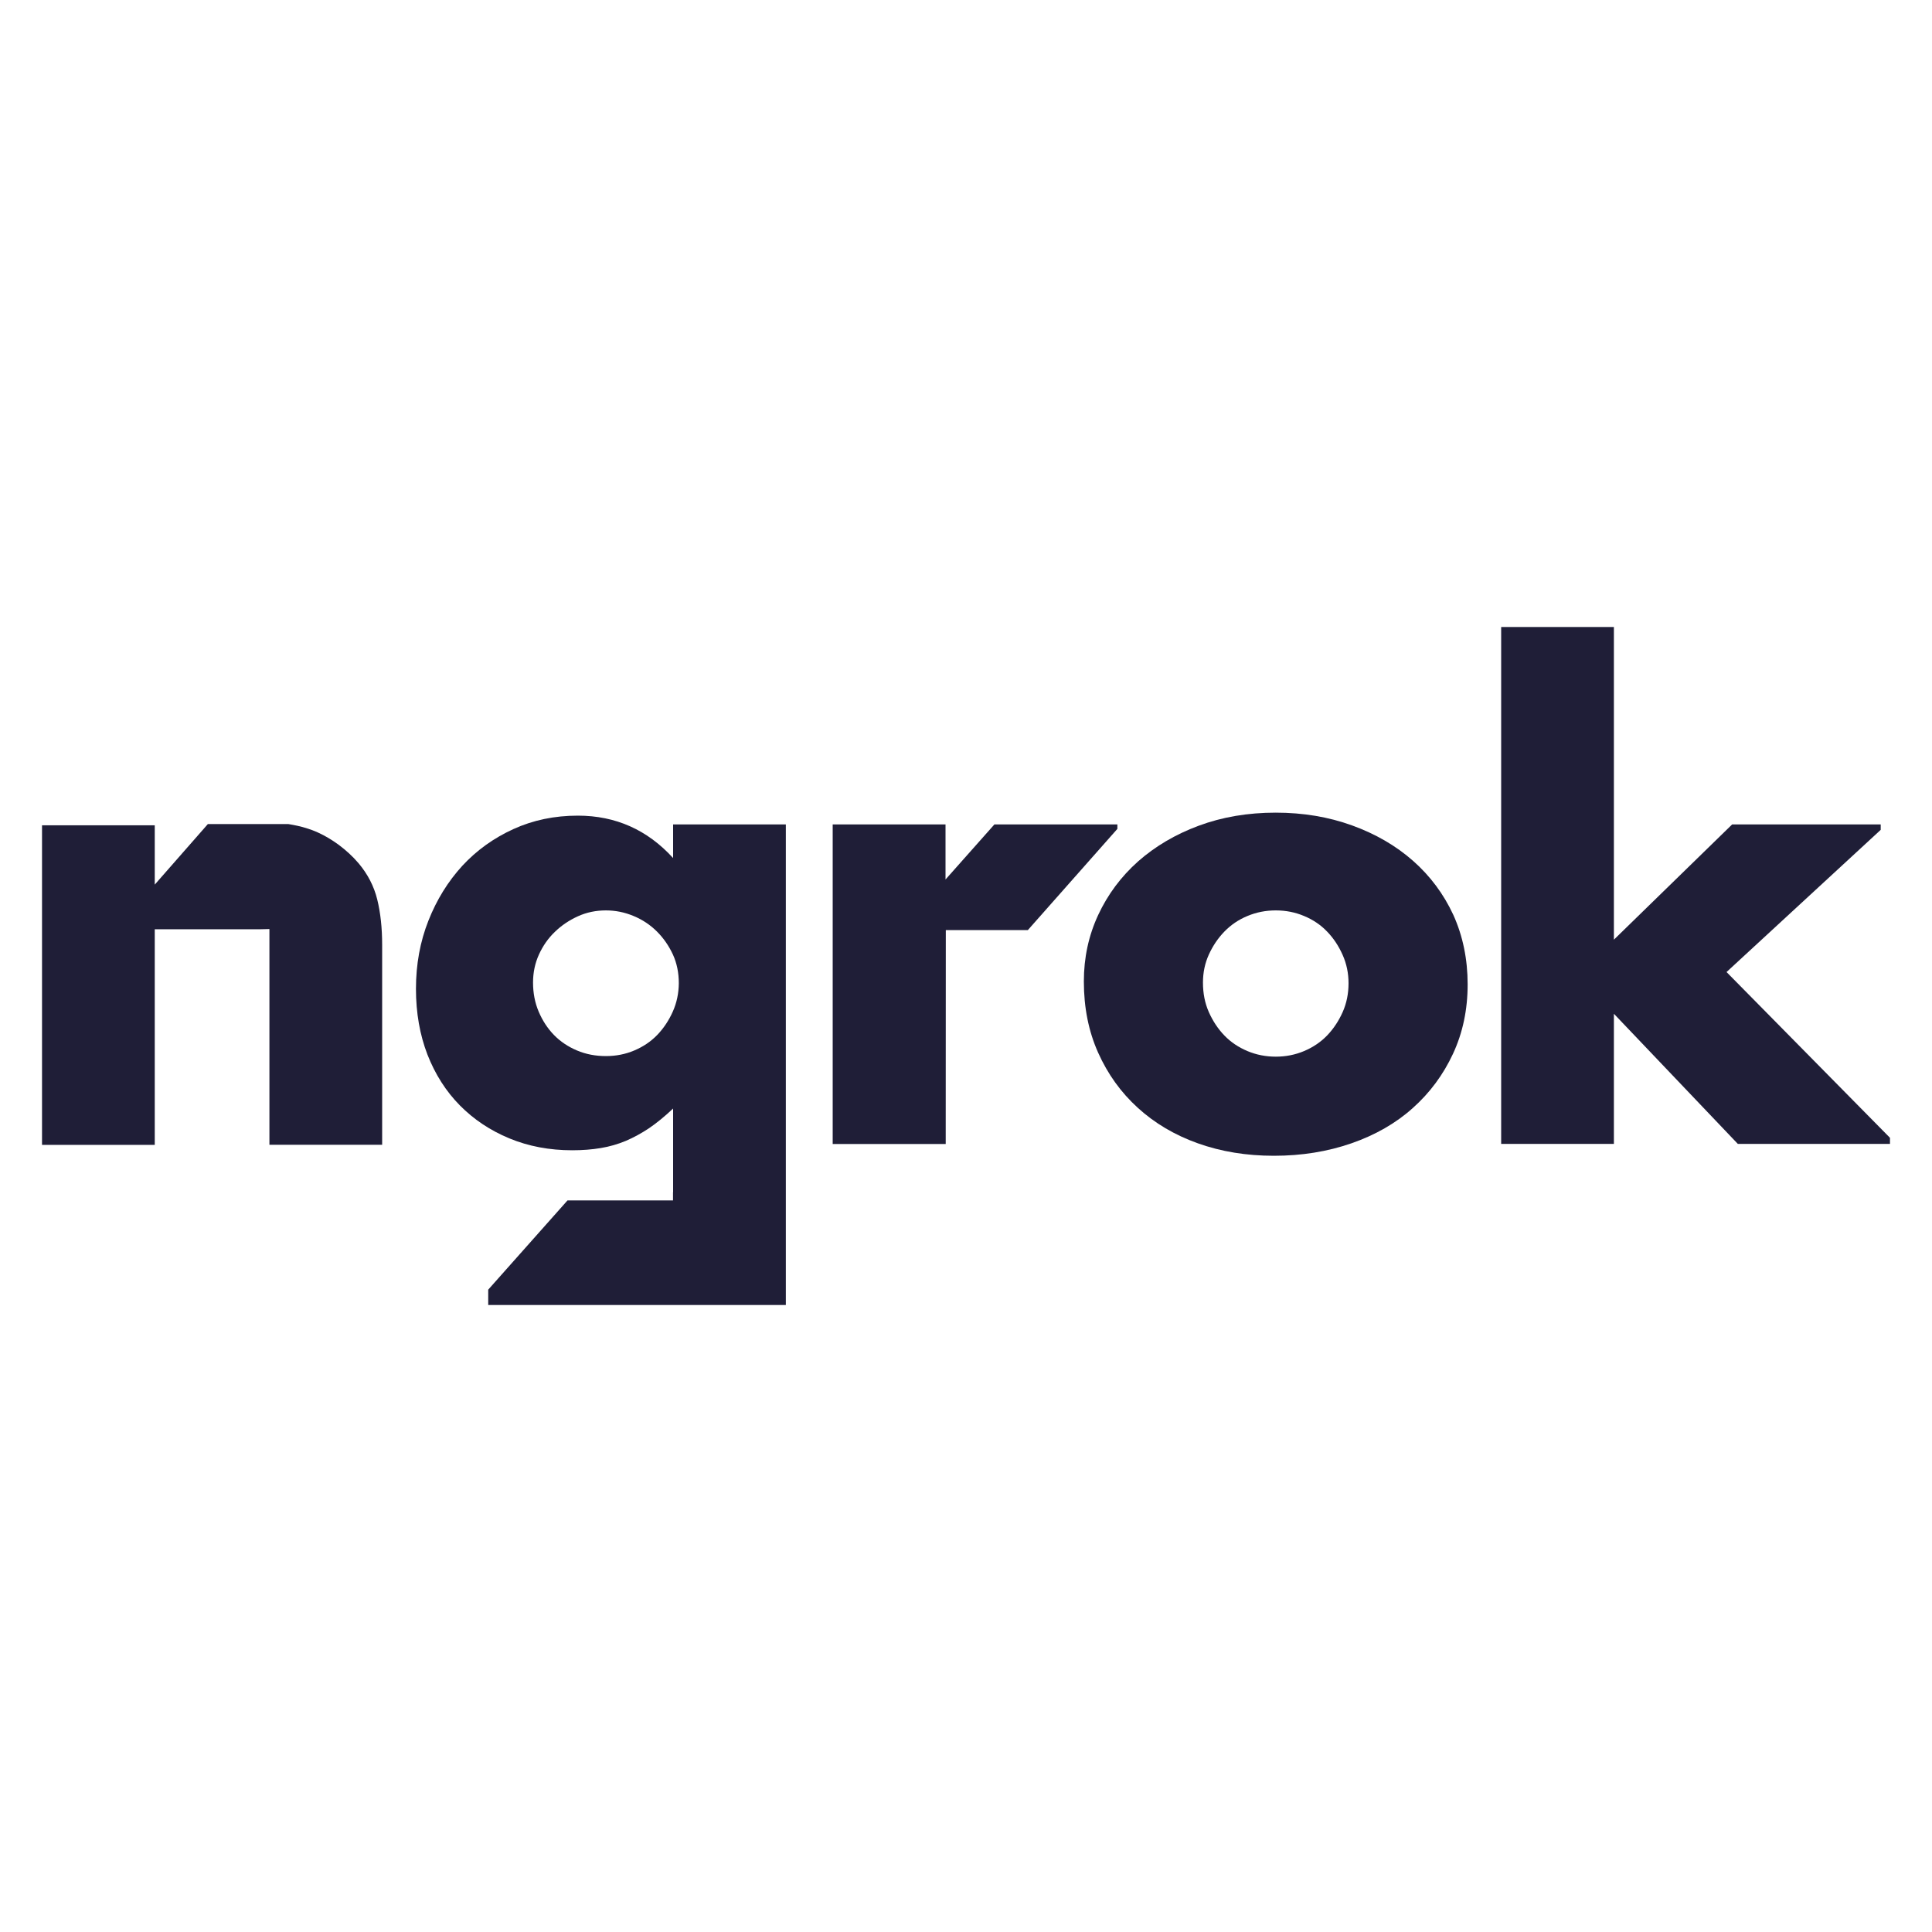
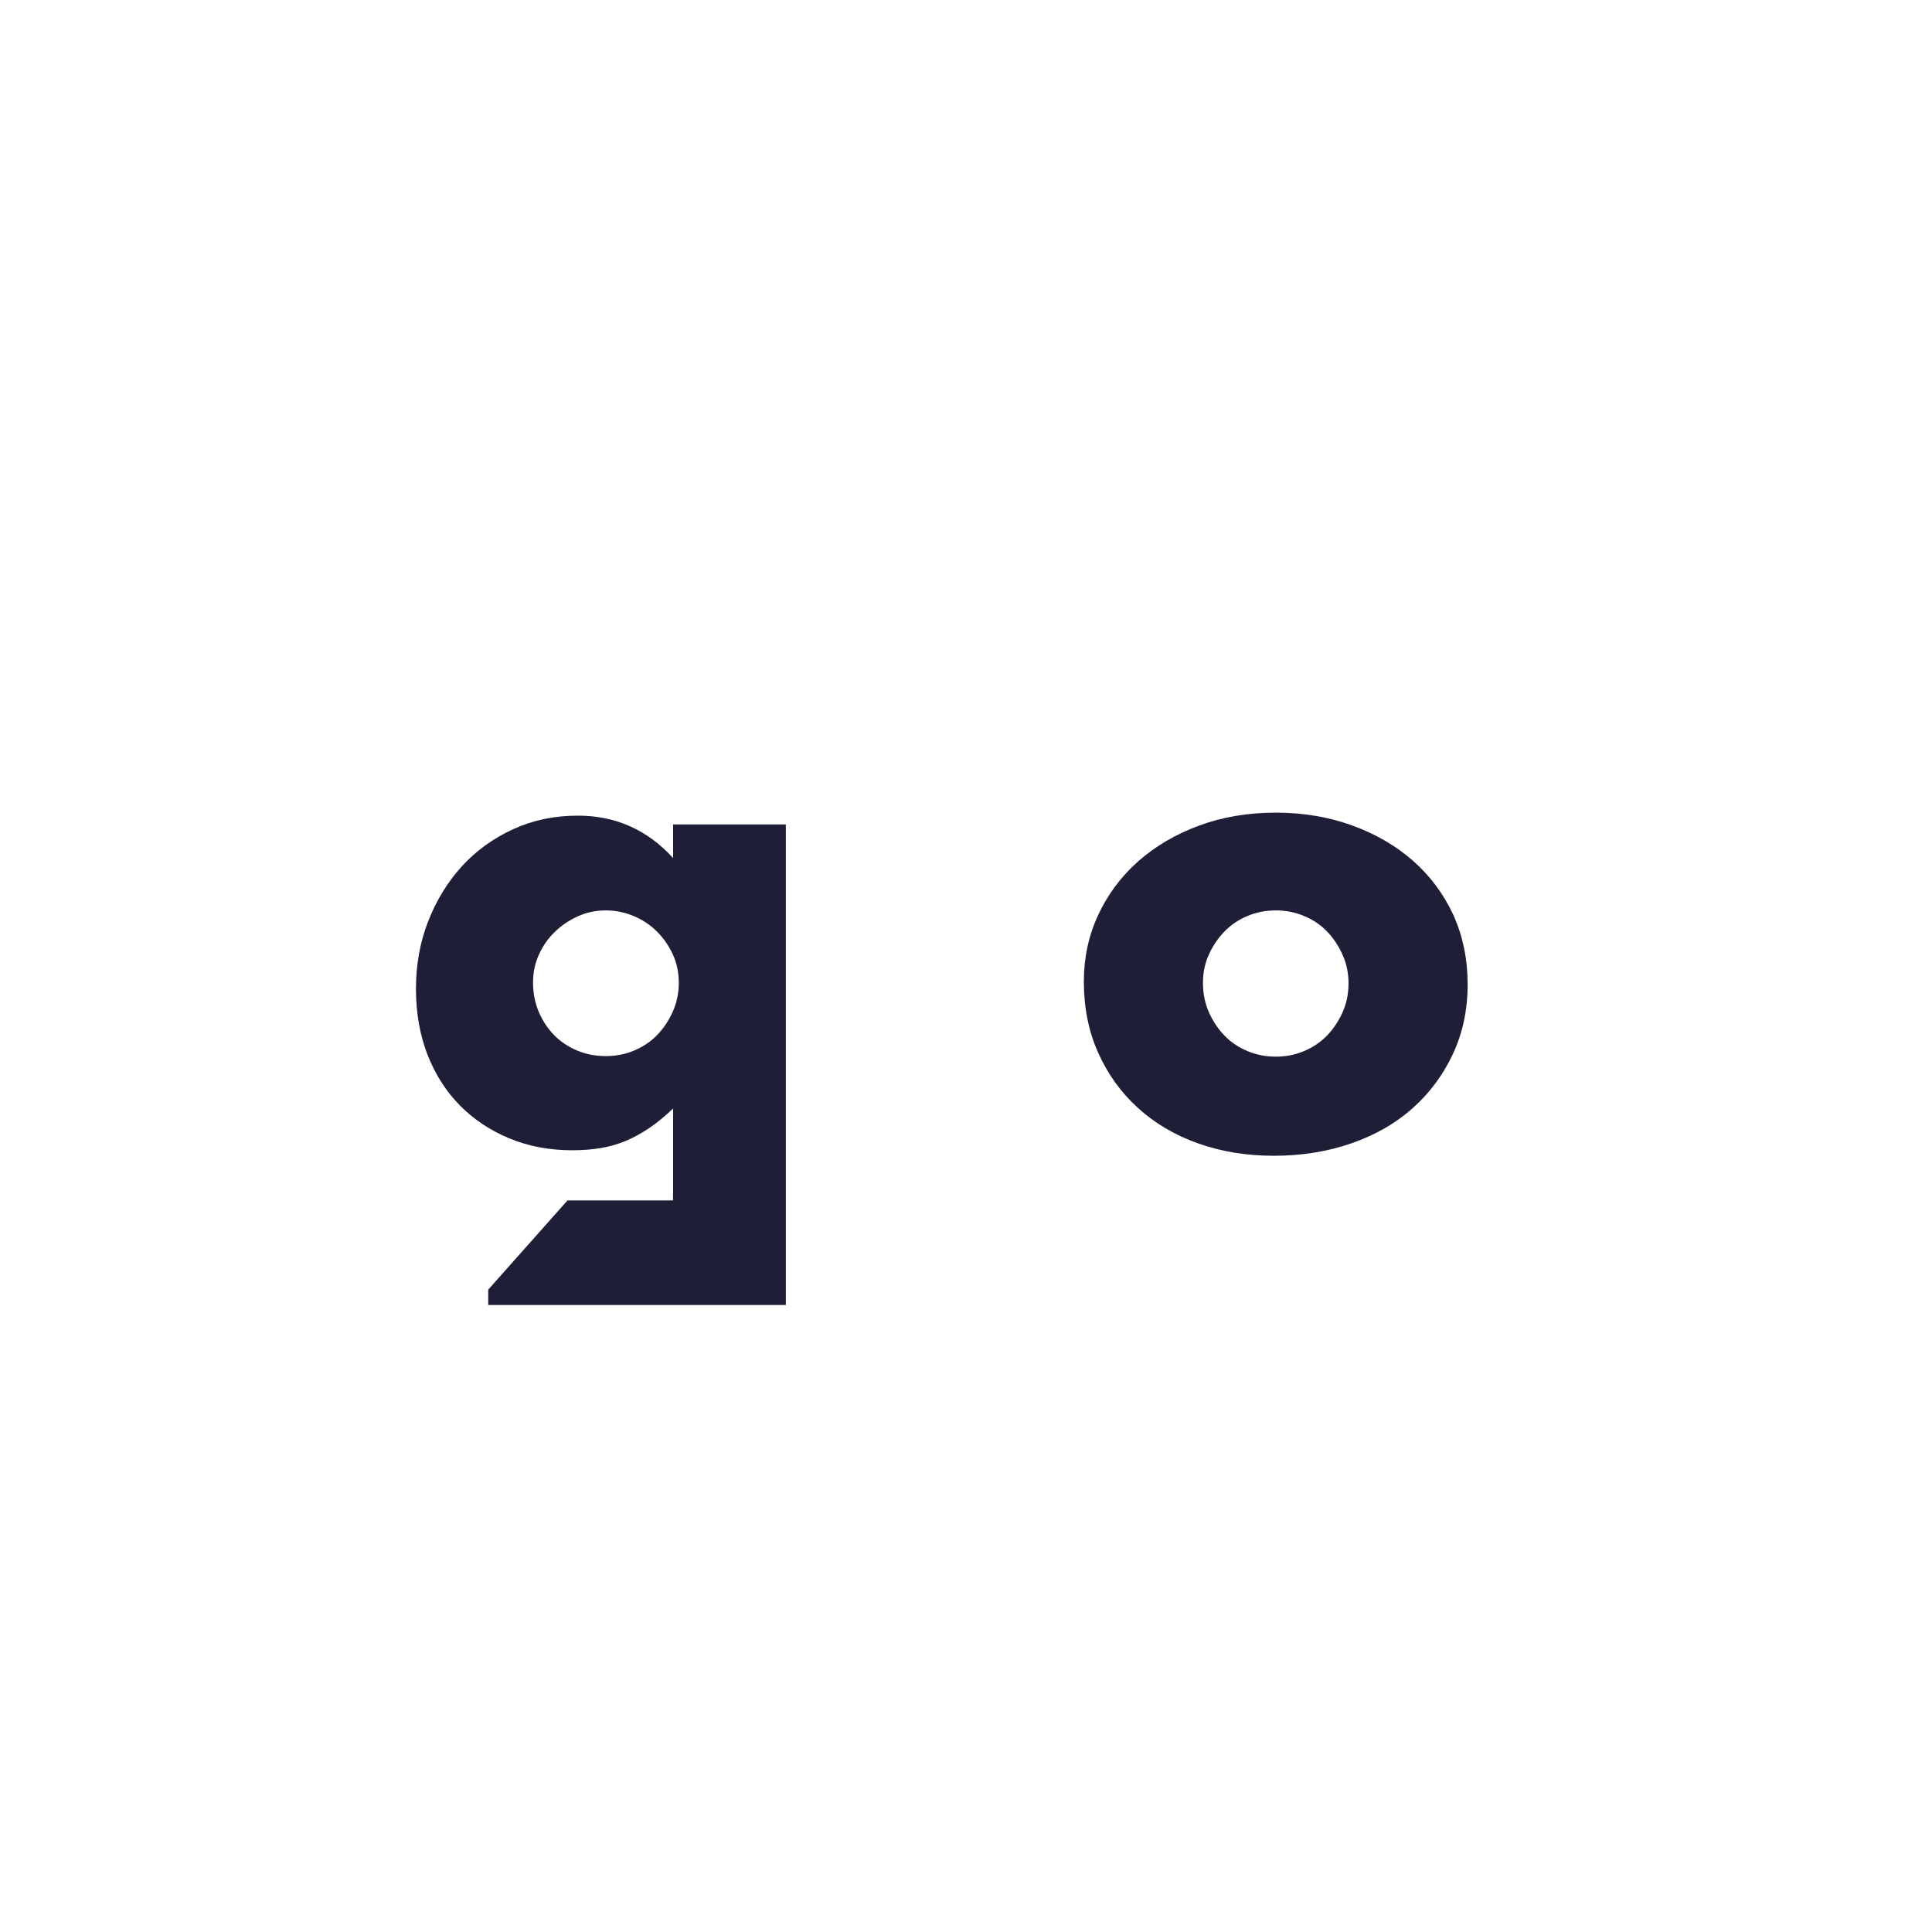
<svg xmlns="http://www.w3.org/2000/svg" version="1.1" id="Layer_1" x="0px" y="0px" width="200px" height="200px" viewBox="0 0 200 200" enable-background="new 0 0 200 200" xml:space="preserve">
  <g>
    <path fill="#1F1E37" d="M69.68,88.825c-2.66-2.92-5.95-4.39-9.86-4.39c-2.41,0-4.63,0.46-6.67,1.39c-2.04,0.93-3.8,2.19-5.29,3.8   c-1.48,1.62-2.65,3.5-3.51,5.68c-0.86,2.17-1.29,4.52-1.29,7.06c0,2.49,0.4,4.76,1.19,6.81c0.8,2.04,1.91,3.79,3.35,5.25   s3.15,2.6,5.13,3.42c1.98,0.82,4.15,1.23,6.51,1.23c1.07,0,2.06-0.08,2.96-0.23c0.9-0.15,1.76-0.4,2.58-0.74   c0.82-0.35,1.62-0.79,2.42-1.32c0.79-0.54,1.62-1.22,2.48-2.03v8.67h-0.01v0.84H58.75l-8.21,9.24v1.59h30.81v-3.75l0,0v-46H69.68   V88.825z M69.65,104.715c-0.41,0.92-0.95,1.73-1.61,2.42c-0.67,0.69-1.46,1.22-2.38,1.61s-1.9,0.58-2.93,0.58   c-1.08,0-2.08-0.19-3-0.58s-1.72-0.92-2.39-1.61s-1.19-1.5-1.58-2.42c-0.39-0.92-0.58-1.93-0.58-3c0-1.03,0.2-2,0.61-2.9   s0.95-1.68,1.65-2.35c0.69-0.67,1.48-1.2,2.38-1.61c0.9-0.41,1.87-0.61,2.9-0.61c0.99,0,1.94,0.19,2.87,0.58   c0.92,0.38,1.73,0.92,2.42,1.61c0.69,0.69,1.23,1.48,1.65,2.38c0.41,0.9,0.61,1.89,0.61,2.97   C70.26,102.815,70.06,103.795,69.65,104.715z" />
-     <path fill="#1F1E37" d="M37.12,89.365c-0.62-0.73-1.32-1.36-2.07-1.92c-0.67-0.49-1.38-0.92-2.15-1.27   c-0.37-0.17-0.76-0.31-1.17-0.44c-0.59-0.19-1.23-0.32-1.89-0.43h-8.32l-5.5,6.27v-0.73v-5.41H4.35v33.08h11.67v-14.19v-8.13h1.62   h3.25h5.95h0.14l0,0l0.91-0.02v22.33h11.67v-20.69c0-1.76-0.17-3.33-0.51-4.71C38.71,91.735,38.07,90.495,37.12,89.365z" />
-     <path fill="#1F1E37" d="M115.67,85.345h-8.65c0,0-3.09,0-4.08,0l-5.06,5.7v-5.7H86.2v33.08h11.7l0.01-22.14h3.84h4.65l9.27-10.48   V85.345z" />
-     <polygon fill="#1F1E37" points="178.73,100.625 194.69,85.905 194.69,85.345 179.31,85.345 167.07,97.275 167.07,64.905    155.4,64.905 155.4,118.415 167.07,118.415 167.07,104.945 179.9,118.415 195.65,118.415 195.65,117.785  " />
    <path fill="#1F1E37" d="M146.28,89.115c-1.78-1.57-3.89-2.79-6.32-3.67c-2.43-0.88-5.06-1.32-7.9-1.32c-2.88,0-5.54,0.45-7.96,1.35   c-2.43,0.9-4.52,2.14-6.29,3.7c-1.76,1.57-3.14,3.42-4.13,5.55s-1.48,4.42-1.48,6.87c0,2.71,0.49,5.17,1.48,7.38   c0.99,2.21,2.35,4.11,4.1,5.7c1.74,1.59,3.81,2.82,6.22,3.68s5.03,1.29,7.87,1.29c2.88,0,5.55-0.43,8.03-1.29   c2.47-0.86,4.59-2.07,6.35-3.65c1.76-1.57,3.15-3.44,4.16-5.61c1.01-2.17,1.52-4.56,1.52-7.19c0-2.62-0.5-5.02-1.48-7.19   C149.45,92.555,148.06,90.685,146.28,89.115z M138.99,104.775c-0.41,0.92-0.95,1.73-1.61,2.42c-0.67,0.69-1.46,1.22-2.38,1.61   c-0.93,0.39-1.9,0.58-2.93,0.58s-2.01-0.19-2.94-0.58c-0.92-0.39-1.72-0.92-2.38-1.61c-0.67-0.69-1.2-1.5-1.61-2.42   s-0.61-1.94-0.61-3.06c0-1.03,0.2-2,0.61-2.9s0.94-1.69,1.61-2.38s1.46-1.23,2.38-1.61c0.93-0.39,1.9-0.58,2.94-0.58   c1.03,0,2.01,0.19,2.93,0.58c0.92,0.38,1.72,0.92,2.38,1.61c0.67,0.69,1.2,1.5,1.61,2.42s0.61,1.9,0.61,2.93   C139.6,102.855,139.4,103.855,138.99,104.775z" />
  </g>
</svg>